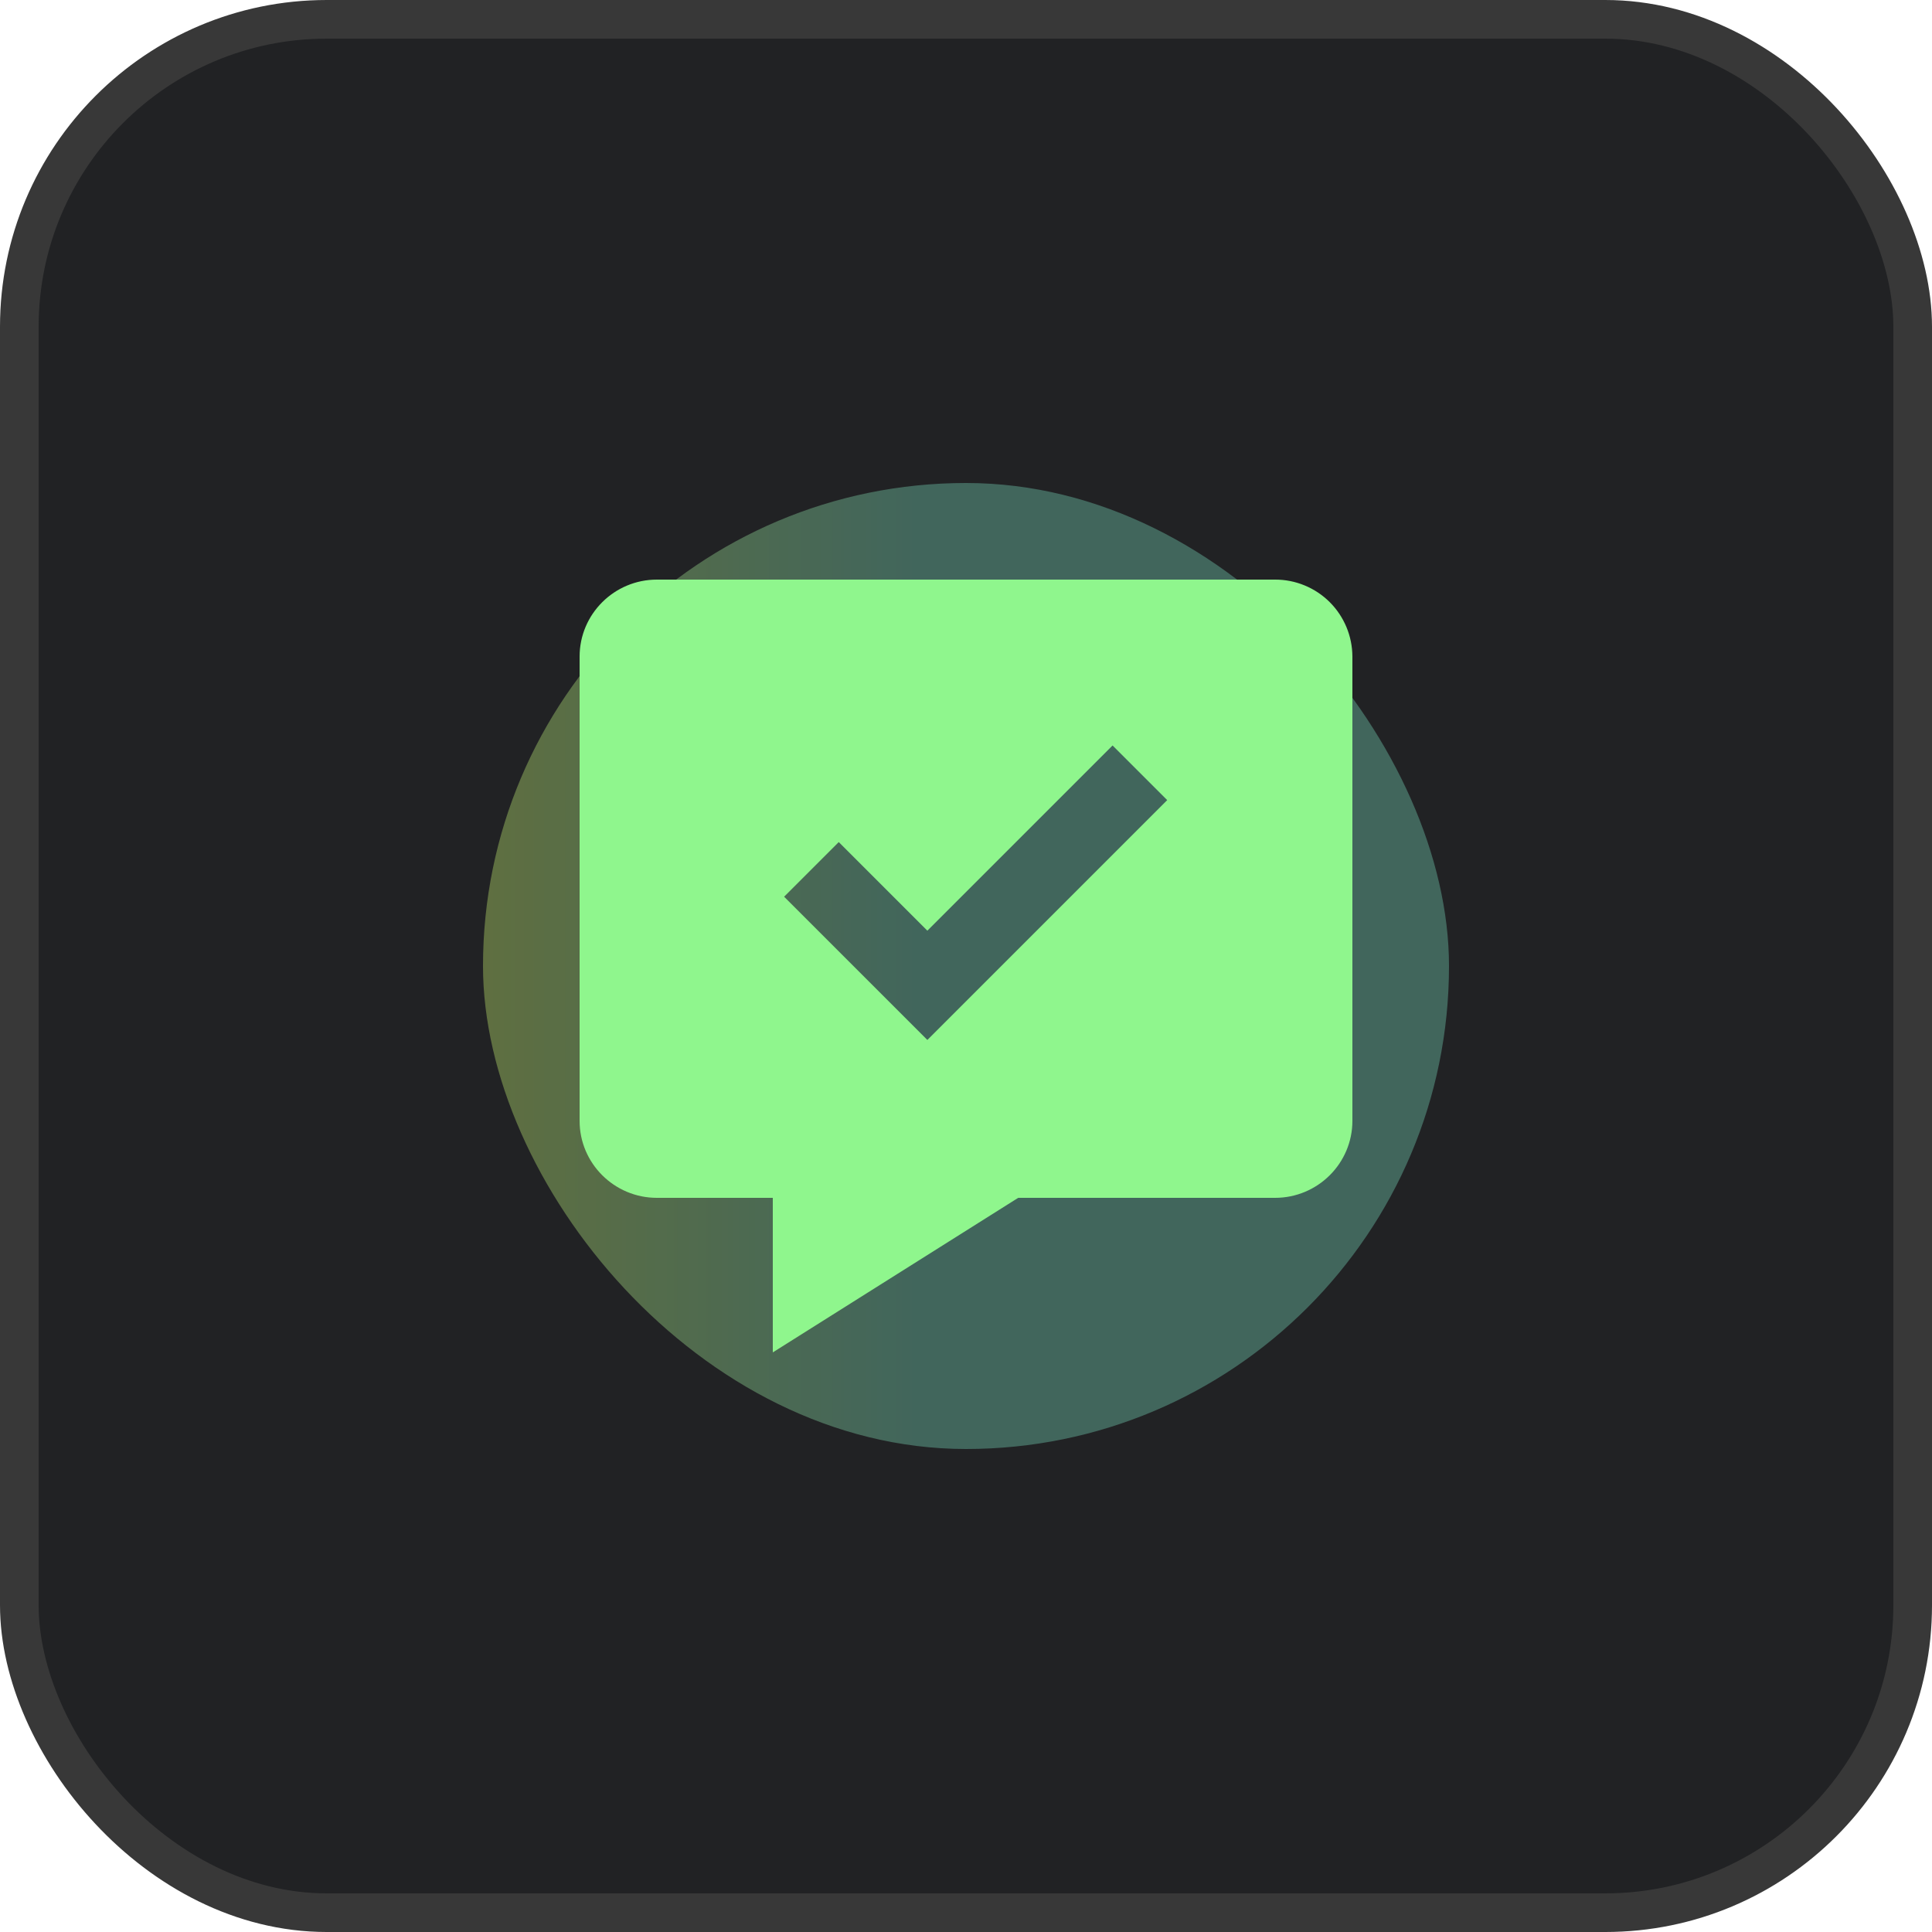
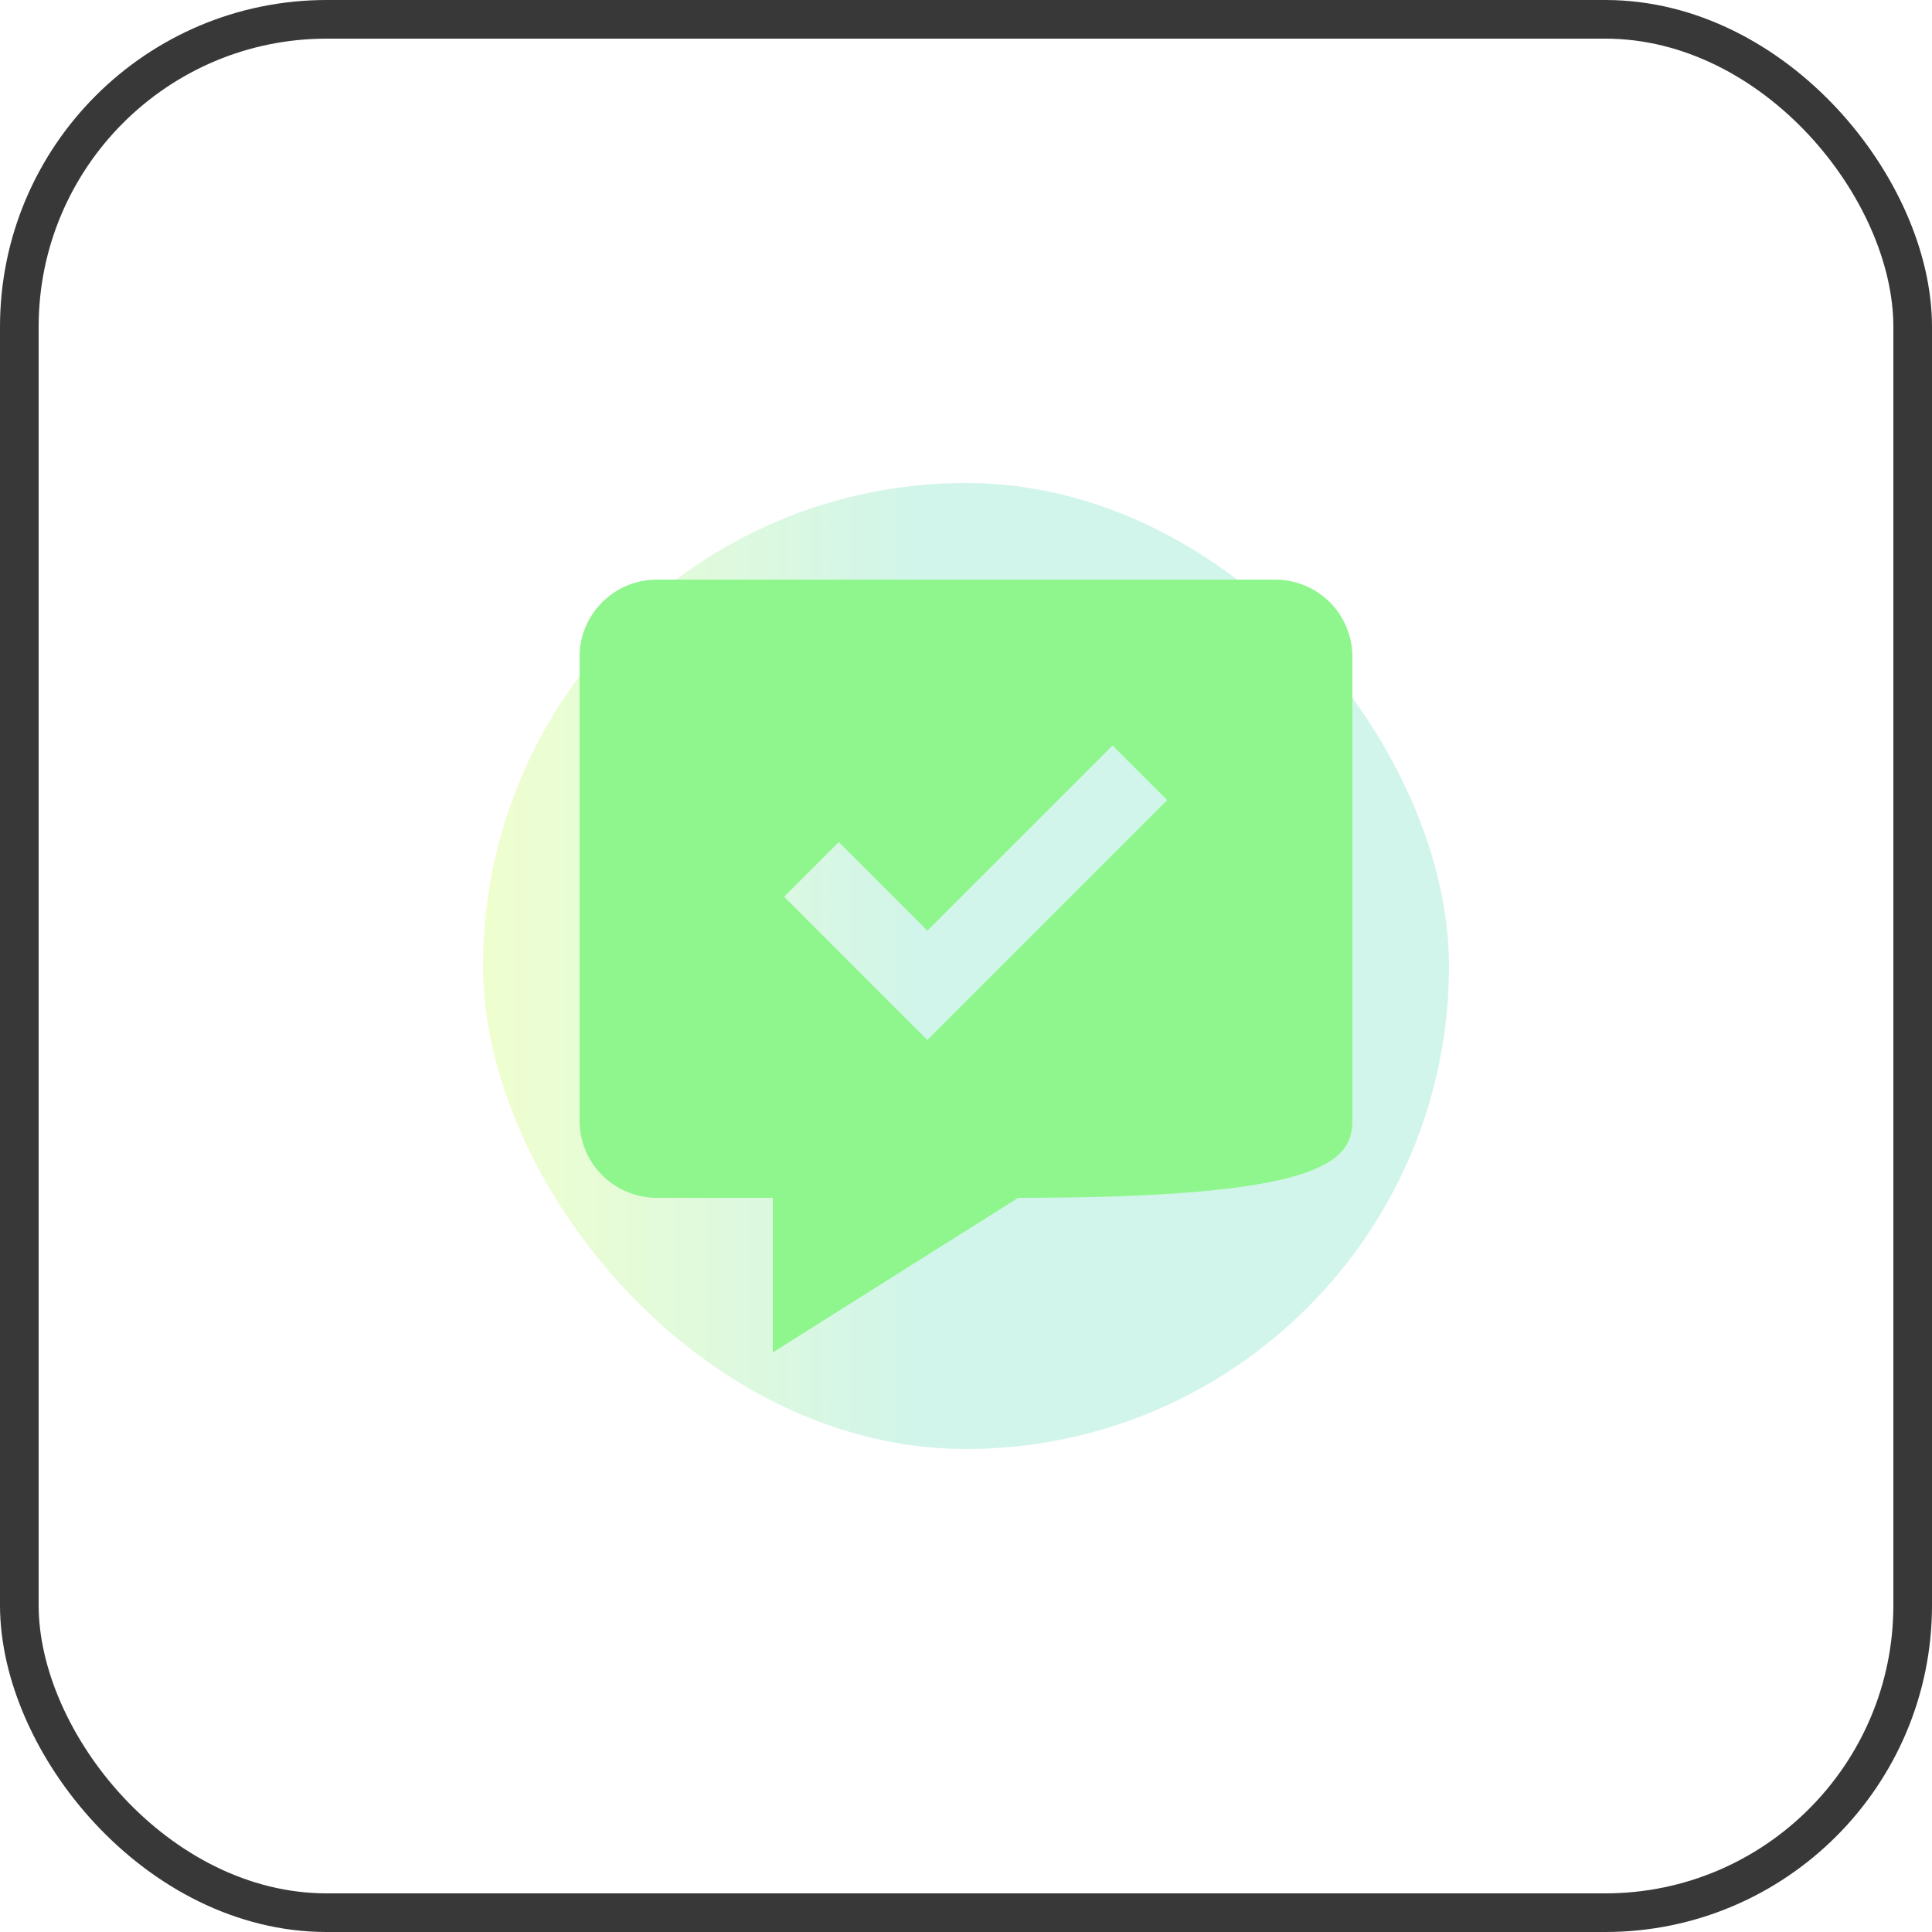
<svg xmlns="http://www.w3.org/2000/svg" width="50" height="50" viewBox="0 0 50 50" fill="none">
-   <rect x="0.5" y="0.5" width="49" height="49" rx="7.957" fill="#212224" />
  <rect x="0.5" y="0.5" width="49" height="49" rx="7.957" stroke="#383838" />
  <g opacity="0.7" filter="url(#filter0_f_95_1184)">
    <rect x="12.5" y="12.5" width="25" height="25" rx="12.5" fill="url(#paint0_linear_95_1184)" fill-opacity="0.5" />
  </g>
-   <path d="M33 15H17C15.897 15 15 15.894 15 16.992V29.008C15 30.106 15.897 31 17 31H20V35L26.351 31H33C34.103 31 35 30.106 35 29.008V16.992C34.998 16.463 34.787 15.956 34.412 15.582C34.037 15.209 33.529 14.999 33 15ZM24 26.914L20.293 23.207L21.707 21.793L24 24.086L28.793 19.293L30.207 20.707L24 26.914Z" fill="#8FF68D" />
+   <path d="M33 15H17C15.897 15 15 15.894 15 16.992V29.008C15 30.106 15.897 31 17 31H20V35L26.351 31C34.103 31 35 30.106 35 29.008V16.992C34.998 16.463 34.787 15.956 34.412 15.582C34.037 15.209 33.529 14.999 33 15ZM24 26.914L20.293 23.207L21.707 21.793L24 24.086L28.793 19.293L30.207 20.707L24 26.914Z" fill="#8FF68D" />
  <defs>
    <filter id="filter0_f_95_1184" x="1.3" y="1.3" width="47.4" height="47.4" filterUnits="userSpaceOnUse" color-interpolation-filters="sRGB">
      <feFlood flood-opacity="0" result="BackgroundImageFix" />
      <feBlend mode="normal" in="SourceGraphic" in2="BackgroundImageFix" result="shape" />
      <feGaussianBlur stdDeviation="5.6" result="effect1_foregroundBlur_95_1184" />
    </filter>
    <linearGradient id="paint0_linear_95_1184" x1="12.5" y1="25" x2="37.5" y2="25" gradientUnits="userSpaceOnUse">
      <stop offset="0" stop-color="#D3FF76" />
      <stop offset="0.46" stop-color="#7CE3C6" />
    </linearGradient>
  </defs>
</svg>